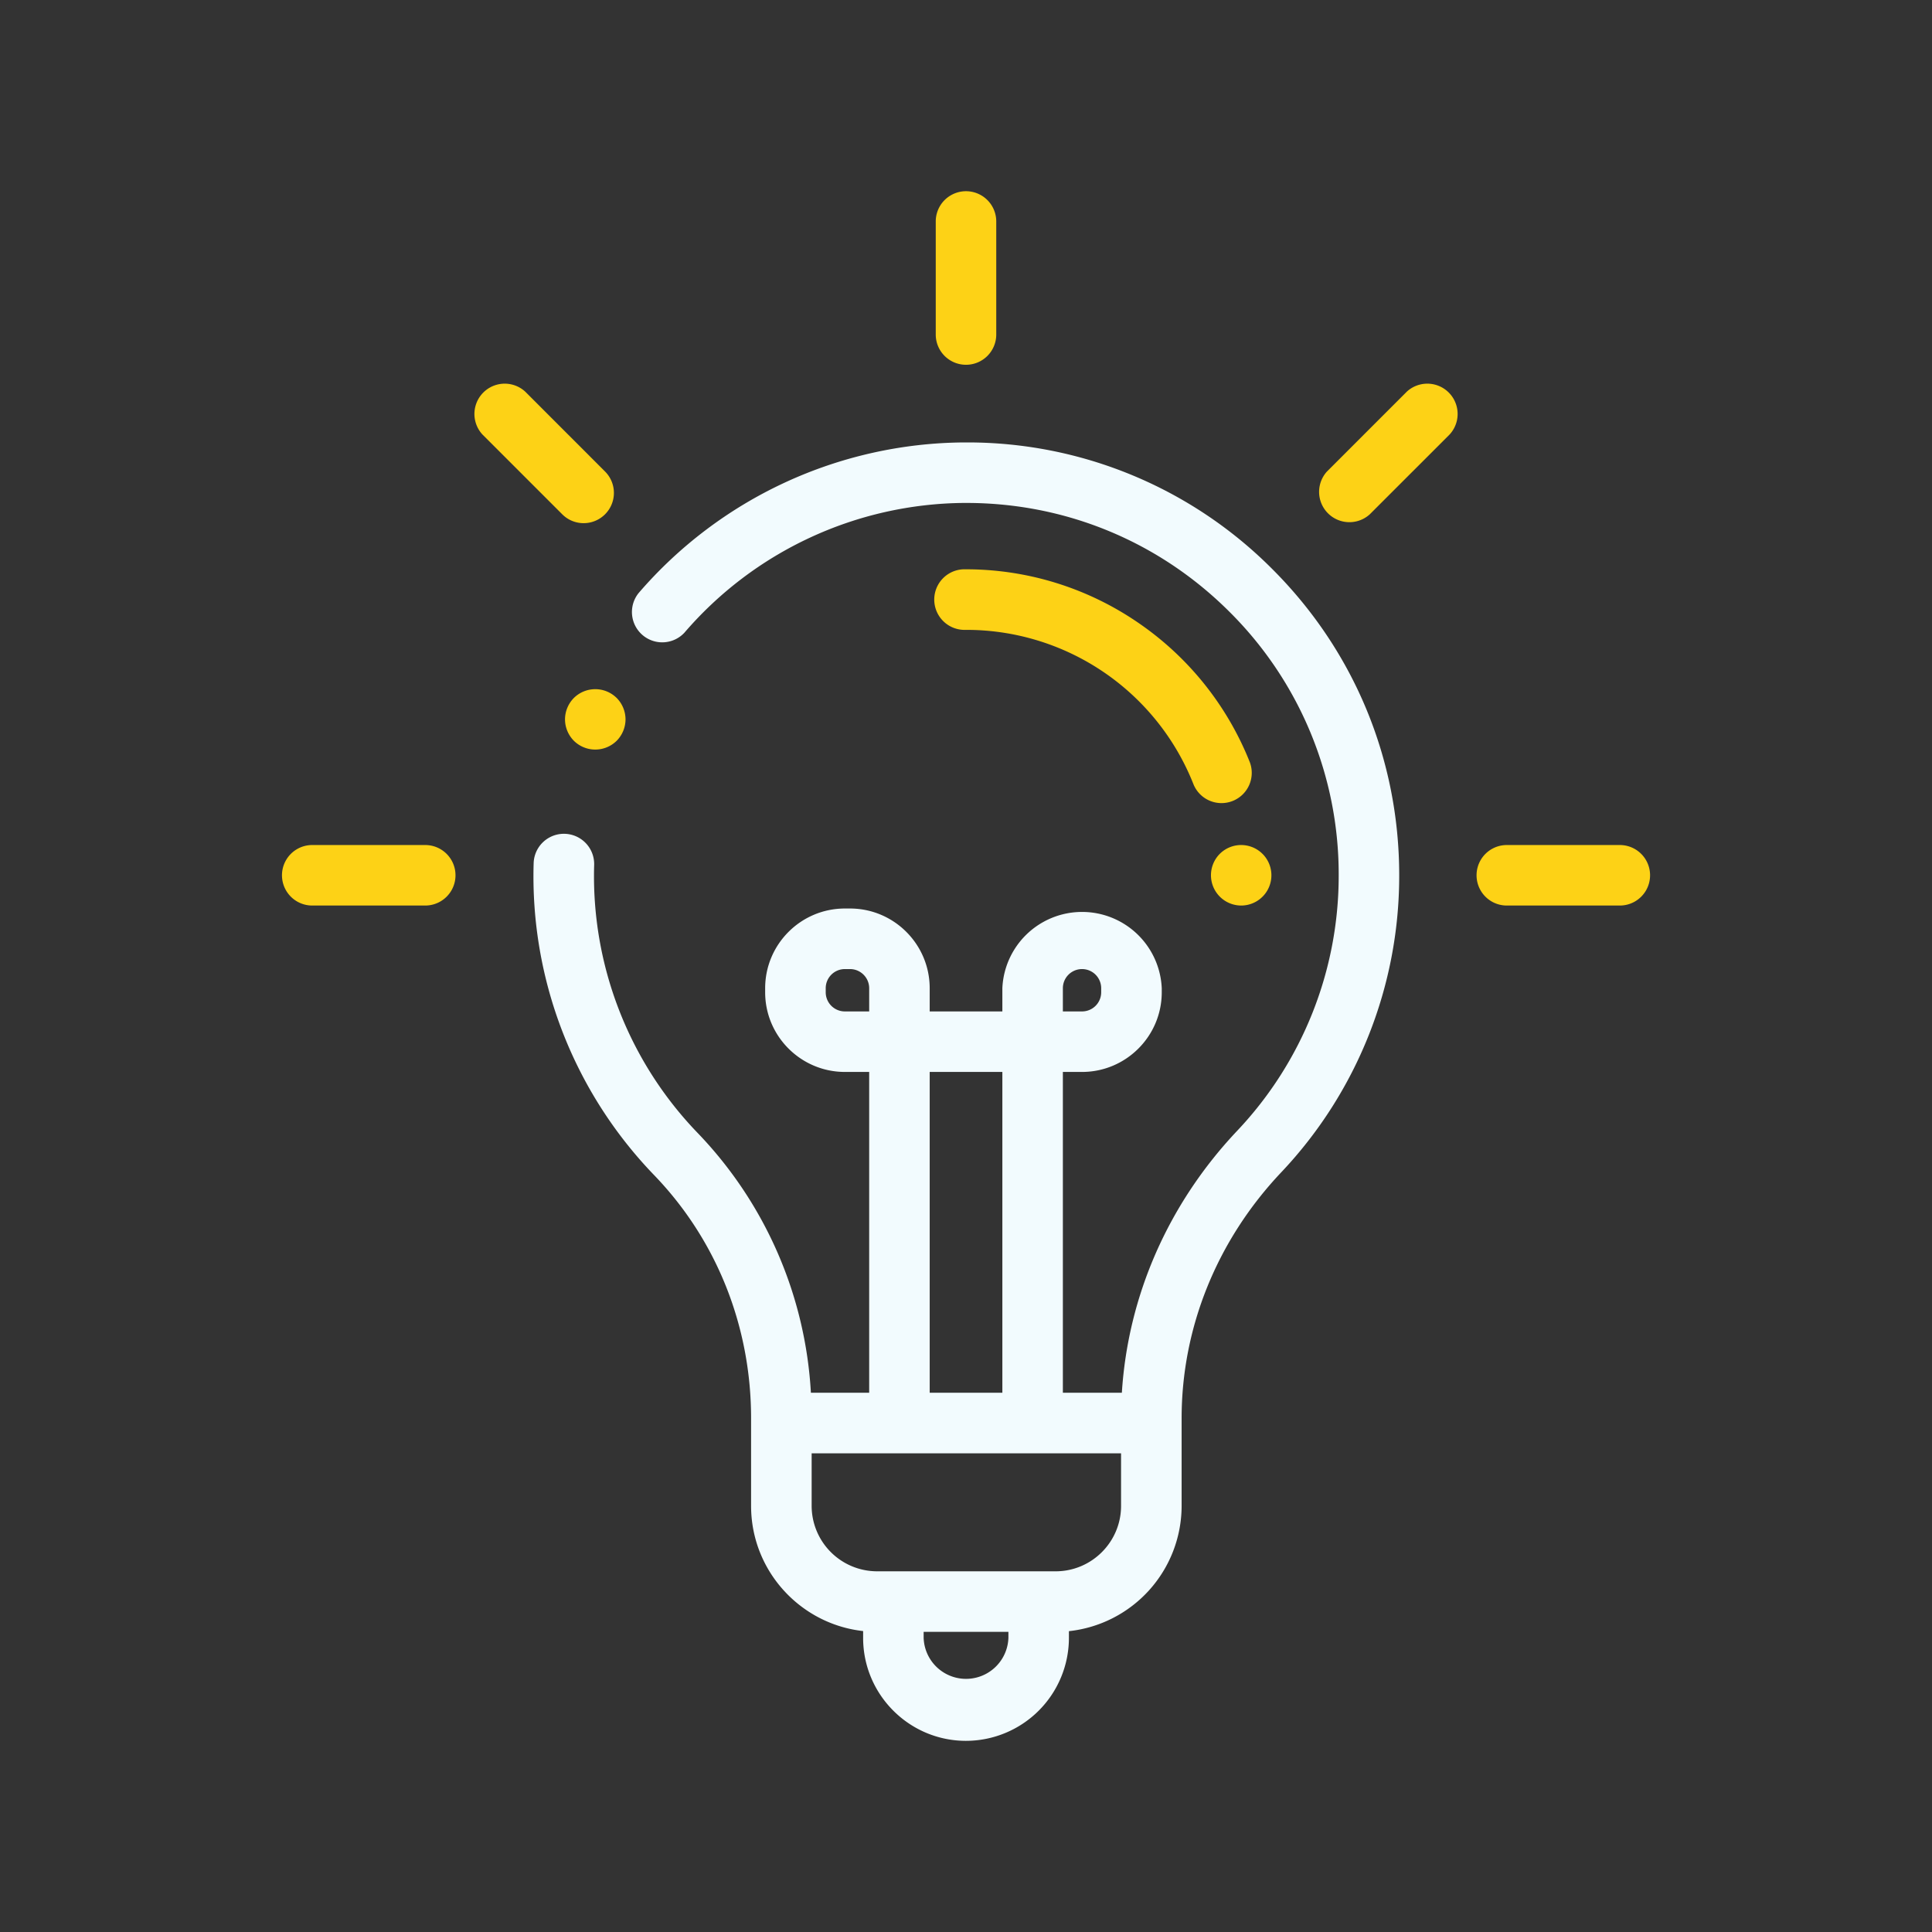
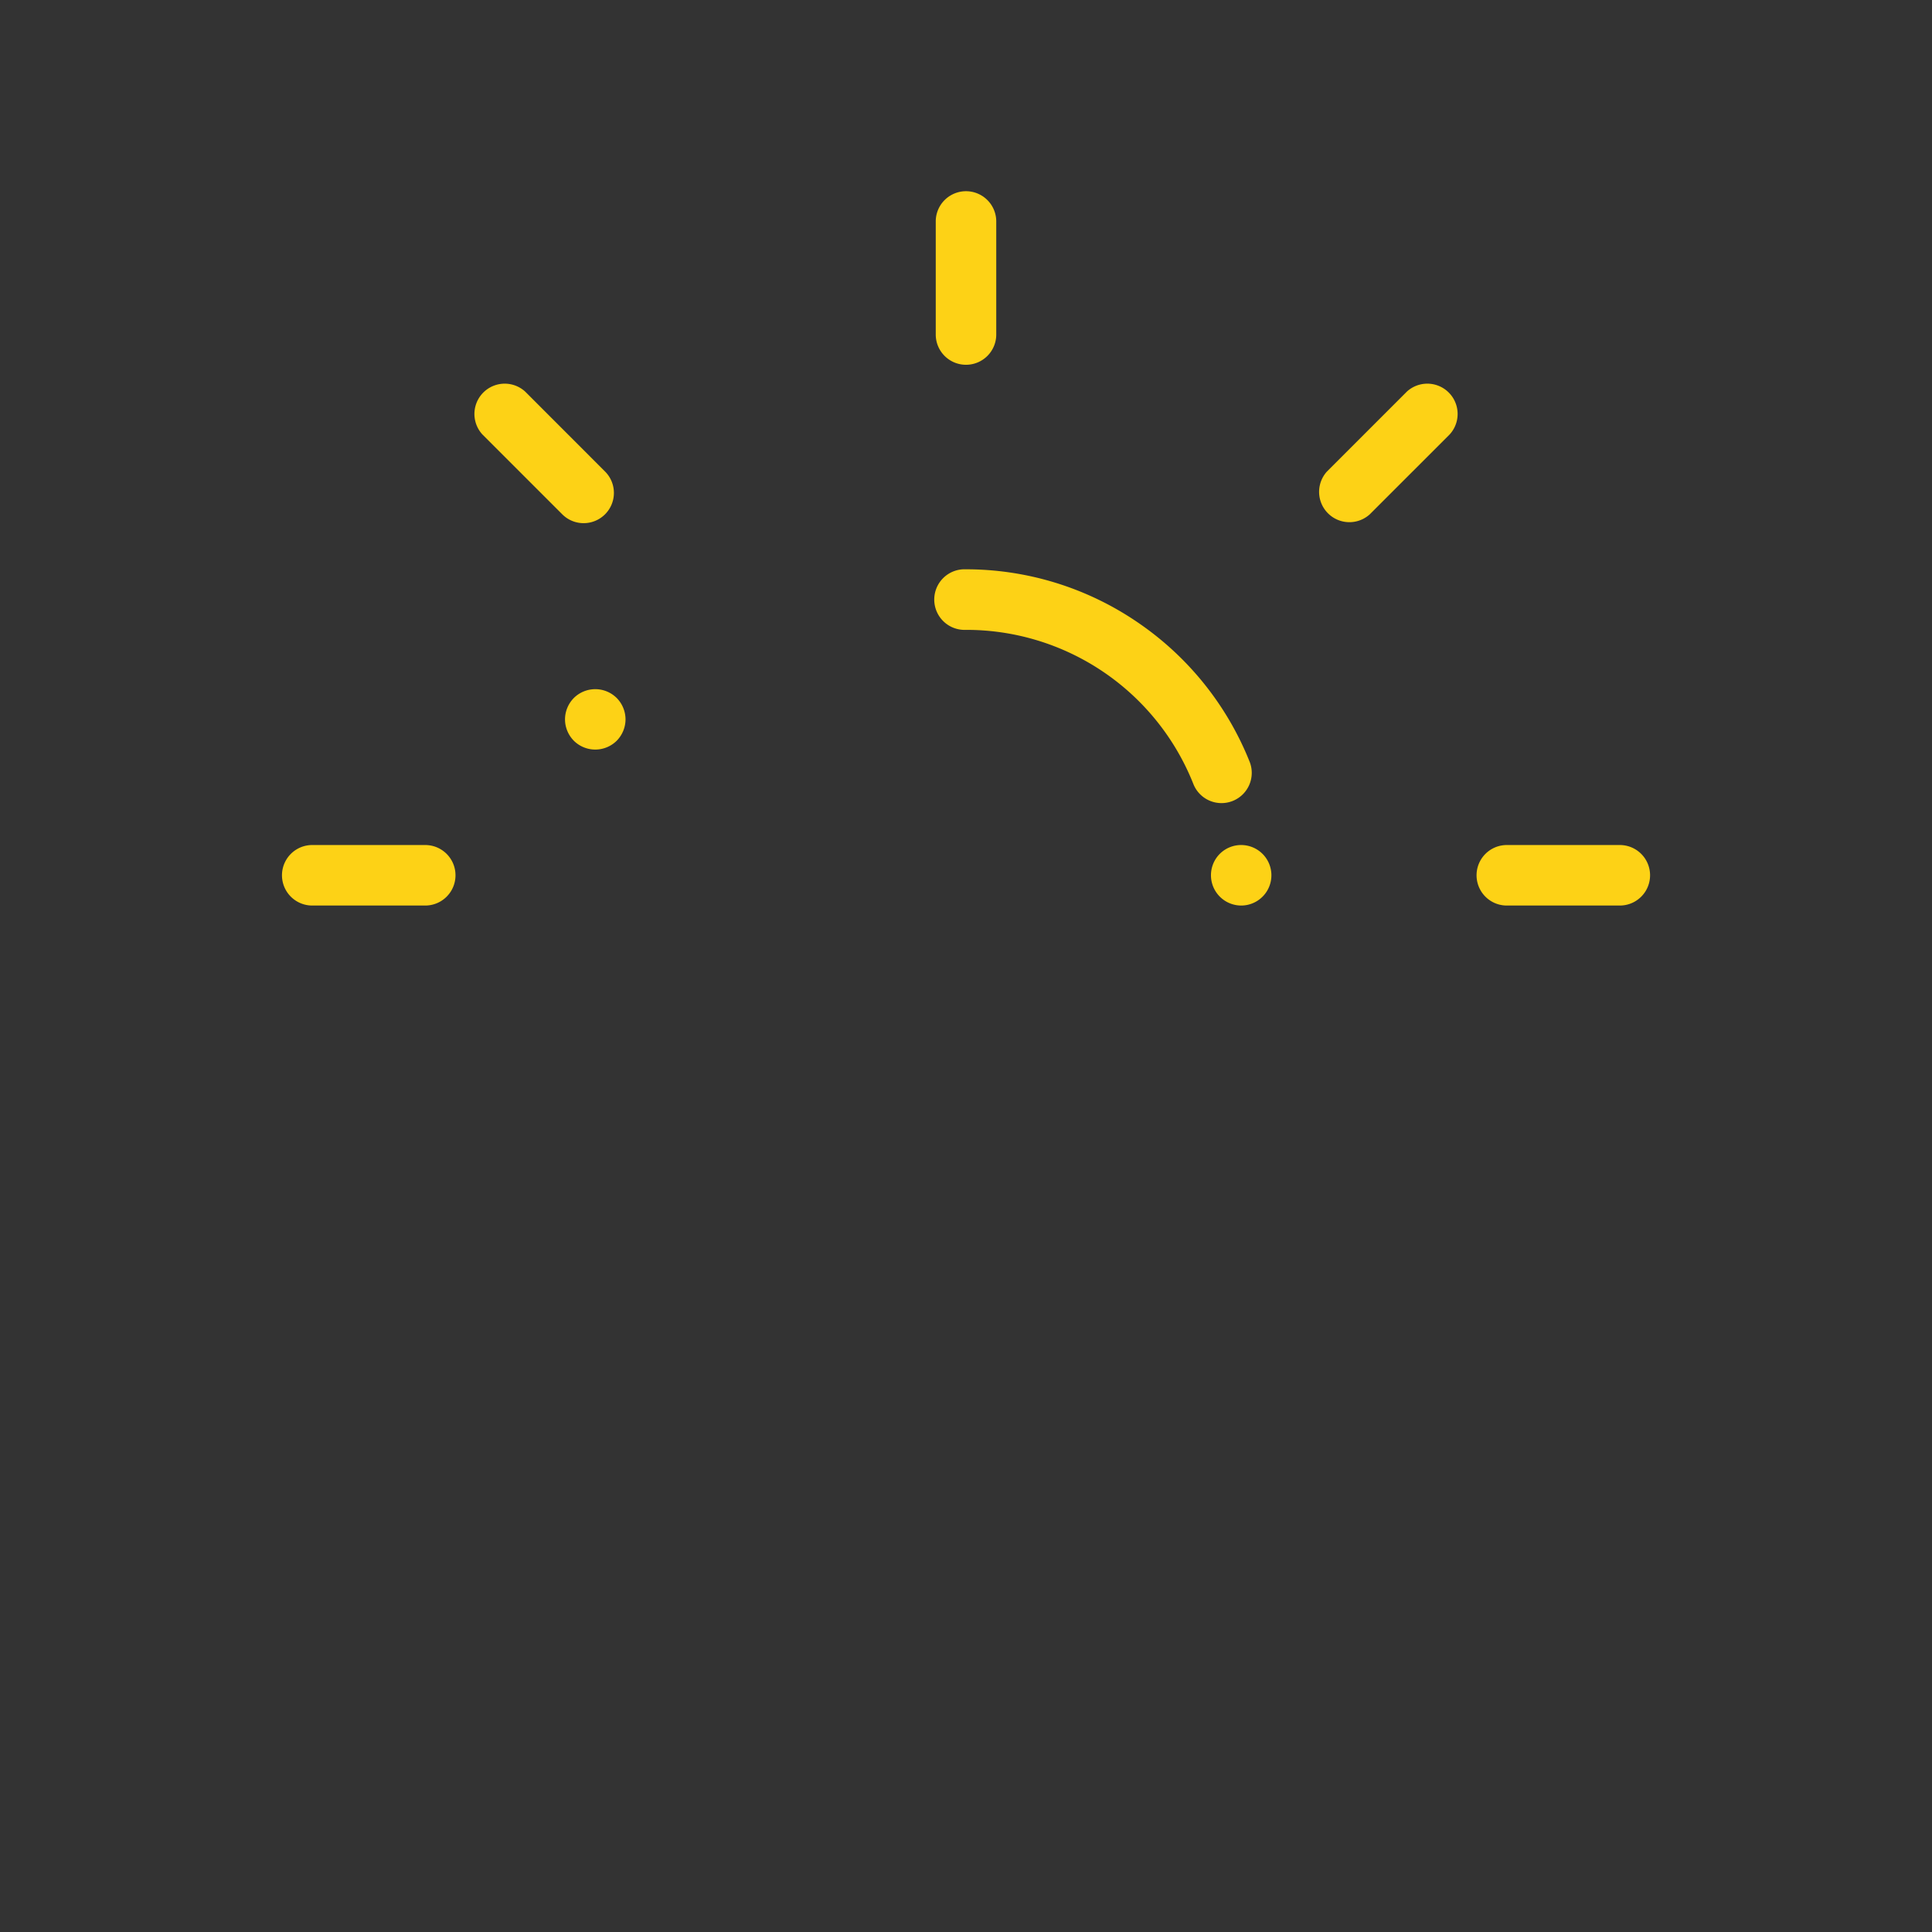
<svg xmlns="http://www.w3.org/2000/svg" width="217" height="217" viewBox="0 0 38.314 38.314" shape-rendering="geometricPrecision" text-rendering="geometricPrecision" image-rendering="optimizeQuality" fill-rule="evenodd" clip-rule="evenodd">
  <rect x="0" y="0" width="38.314" height="38.314" fill="#333333" stroke="none" />
  <defs>
    <style>.fil1{fill:#fdd216;fill-rule:nonzero}</style>
  </defs>
  <g id="Layer_x0020_1">
    <g id="_1843518770384">
-       <path d="M22.232 29.864c0 .715-.582 1.297-1.297 1.297h-3.542a1.299 1.299 0 0 1-1.297-1.297v-1.043h6.136v1.043zm-2.234 2.618a.841.841 0 0 1-1.681 0v-.12h1.681v.12zm-1.561-11.224h1.441v6.362h-1.441v-6.362zm-1.682-1.2a.38.38 0 0 1-.38-.38v-.08c0-.21.17-.38.38-.38h.102c.209 0 .38.17.38.38v.46h-.482zm4.323-.46a.38.38 0 1 1 .76 0v.08a.38.38 0 0 1-.38.38h-.38v-.46zM19.165 8.774h-.063a8.59 8.59 0 0 0-6.439 2.989.601.601 0 0 0 .909.785 7.39 7.39 0 0 1 5.539-2.574h.053c1.963 0 3.809.76 5.203 2.144a7.337 7.337 0 0 1 2.181 5.24 7.356 7.356 0 0 1-2.015 5.069c-1.364 1.444-2.165 3.272-2.285 5.193h-1.17v-6.362h.38c.872 0 1.581-.709 1.581-1.58v-.08a1.582 1.582 0 0 0-3.161 0v.46h-1.441v-.46c0-.872-.709-1.581-1.58-1.581h-.102c-.872 0-1.581.709-1.581 1.581v.08c0 .871.709 1.58 1.581 1.58h.482v6.362h-1.156a8.084 8.084 0 0 0-2.239-5.145 7.334 7.334 0 0 1-2.059-5.323.6.6 0 1 0-1.2-.033 8.53 8.53 0 0 0 2.393 6.189c1.238 1.286 1.919 2.998 1.919 4.819v1.737c0 1.284.974 2.344 2.222 2.482v.136c0 1.125.915 2.041 2.04 2.041a2.044 2.044 0 0 0 2.041-2.041v-.134a2.502 2.502 0 0 0 2.235-2.484v-1.737c0-1.797.7-3.529 1.973-4.876a8.55 8.55 0 0 0 2.342-5.893c0-2.305-.9-4.468-2.536-6.092a8.522 8.522 0 0 0-6.047-2.492z" fill="#f2fbfe" fill-rule="nonzero" />
      <path class="fil1" d="M19.157 7.234a.6.6 0 0 0 .6-.6V4.392a.6.6 0 1 0-1.2 0v2.242a.6.6 0 0 0 .6.6zM32.123 16.758h-2.241a.6.6 0 1 0 0 1.2h2.241a.6.6 0 0 0 0-1.2zM8.433 16.758H6.192a.6.6 0 1 0 0 1.2h2.241a.6.6 0 0 0 0-1.2zM11.574 10.375a.6.6 0 0 0 .424-1.025l-1.584-1.585a.601.601 0 0 0-.849.849l1.585 1.585c.117.117.27.176.424.176zM27.901 7.765L26.316 9.35a.601.601 0 0 0 .849.849l1.585-1.585a.601.601 0 0 0-.849-.849zM22.564 12.344a6.032 6.032 0 0 0-3.418-1.054h-.044a.601.601 0 0 0 .004 1.201h.04a4.843 4.843 0 0 1 4.517 3.049.6.6 0 1 0 1.113-.448 6.061 6.061 0 0 0-2.212-2.748zM24.189 16.934a.601.601 0 0 0 .425 1.024.6.6 0 1 0-.425-1.024zM11.381 13.841a.607.607 0 0 0-.176.425c0 .158.064.312.176.425a.604.604 0 0 0 .848 0 .607.607 0 0 0 .176-.425.607.607 0 0 0-.176-.425.604.604 0 0 0-.848 0z" />
    </g>
-     <path fill="none" d="M0 0h38.314v38.314H0z" />
  </g>
</svg>